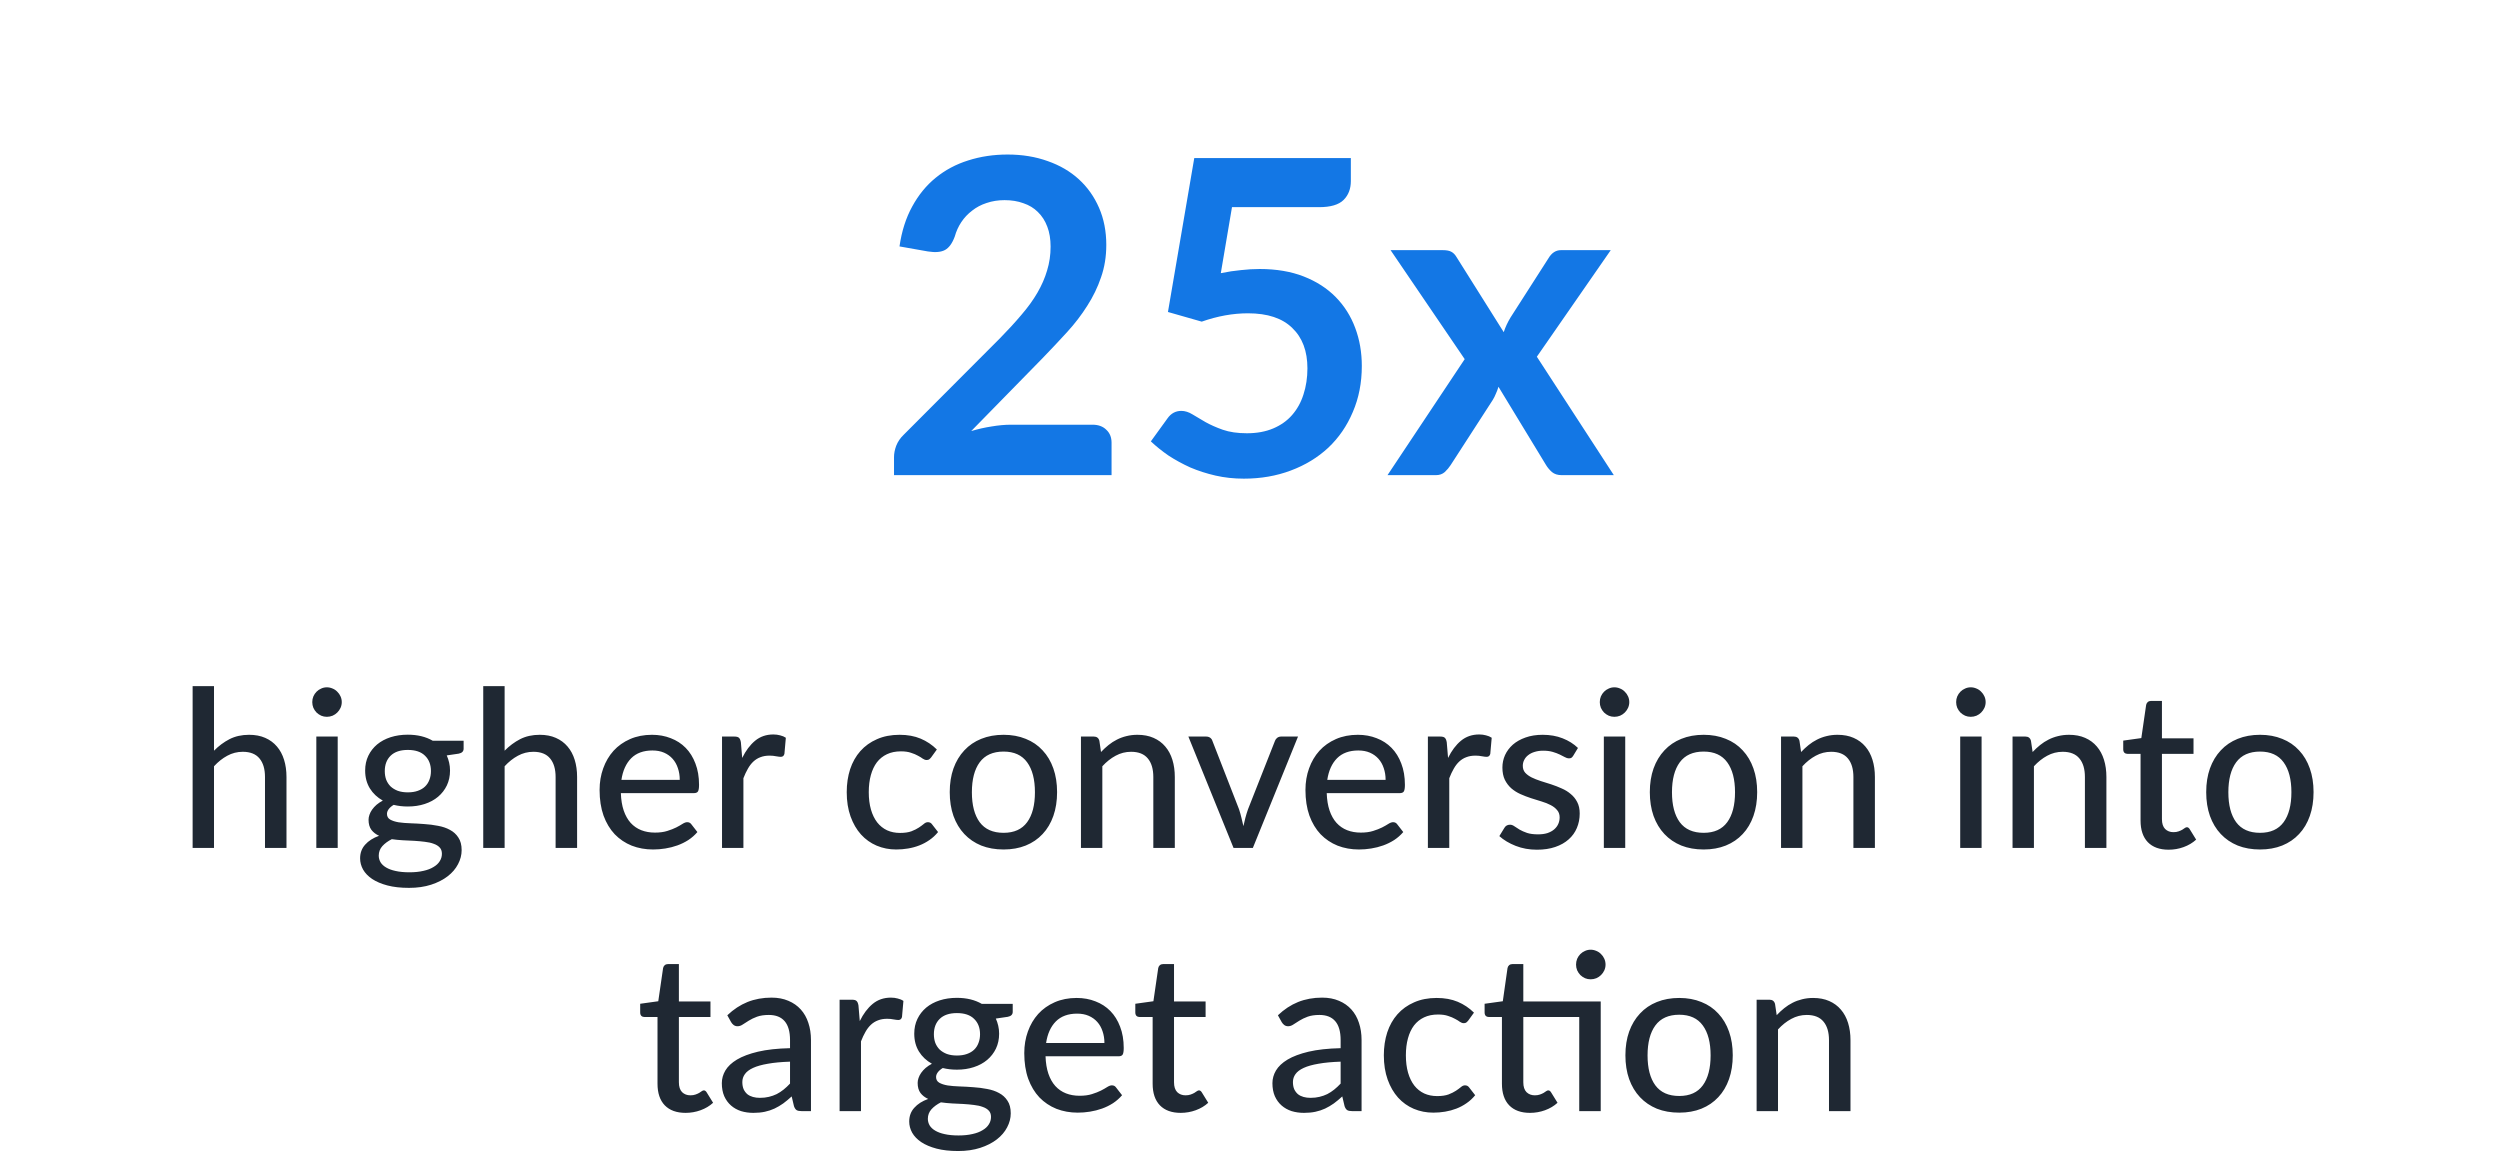
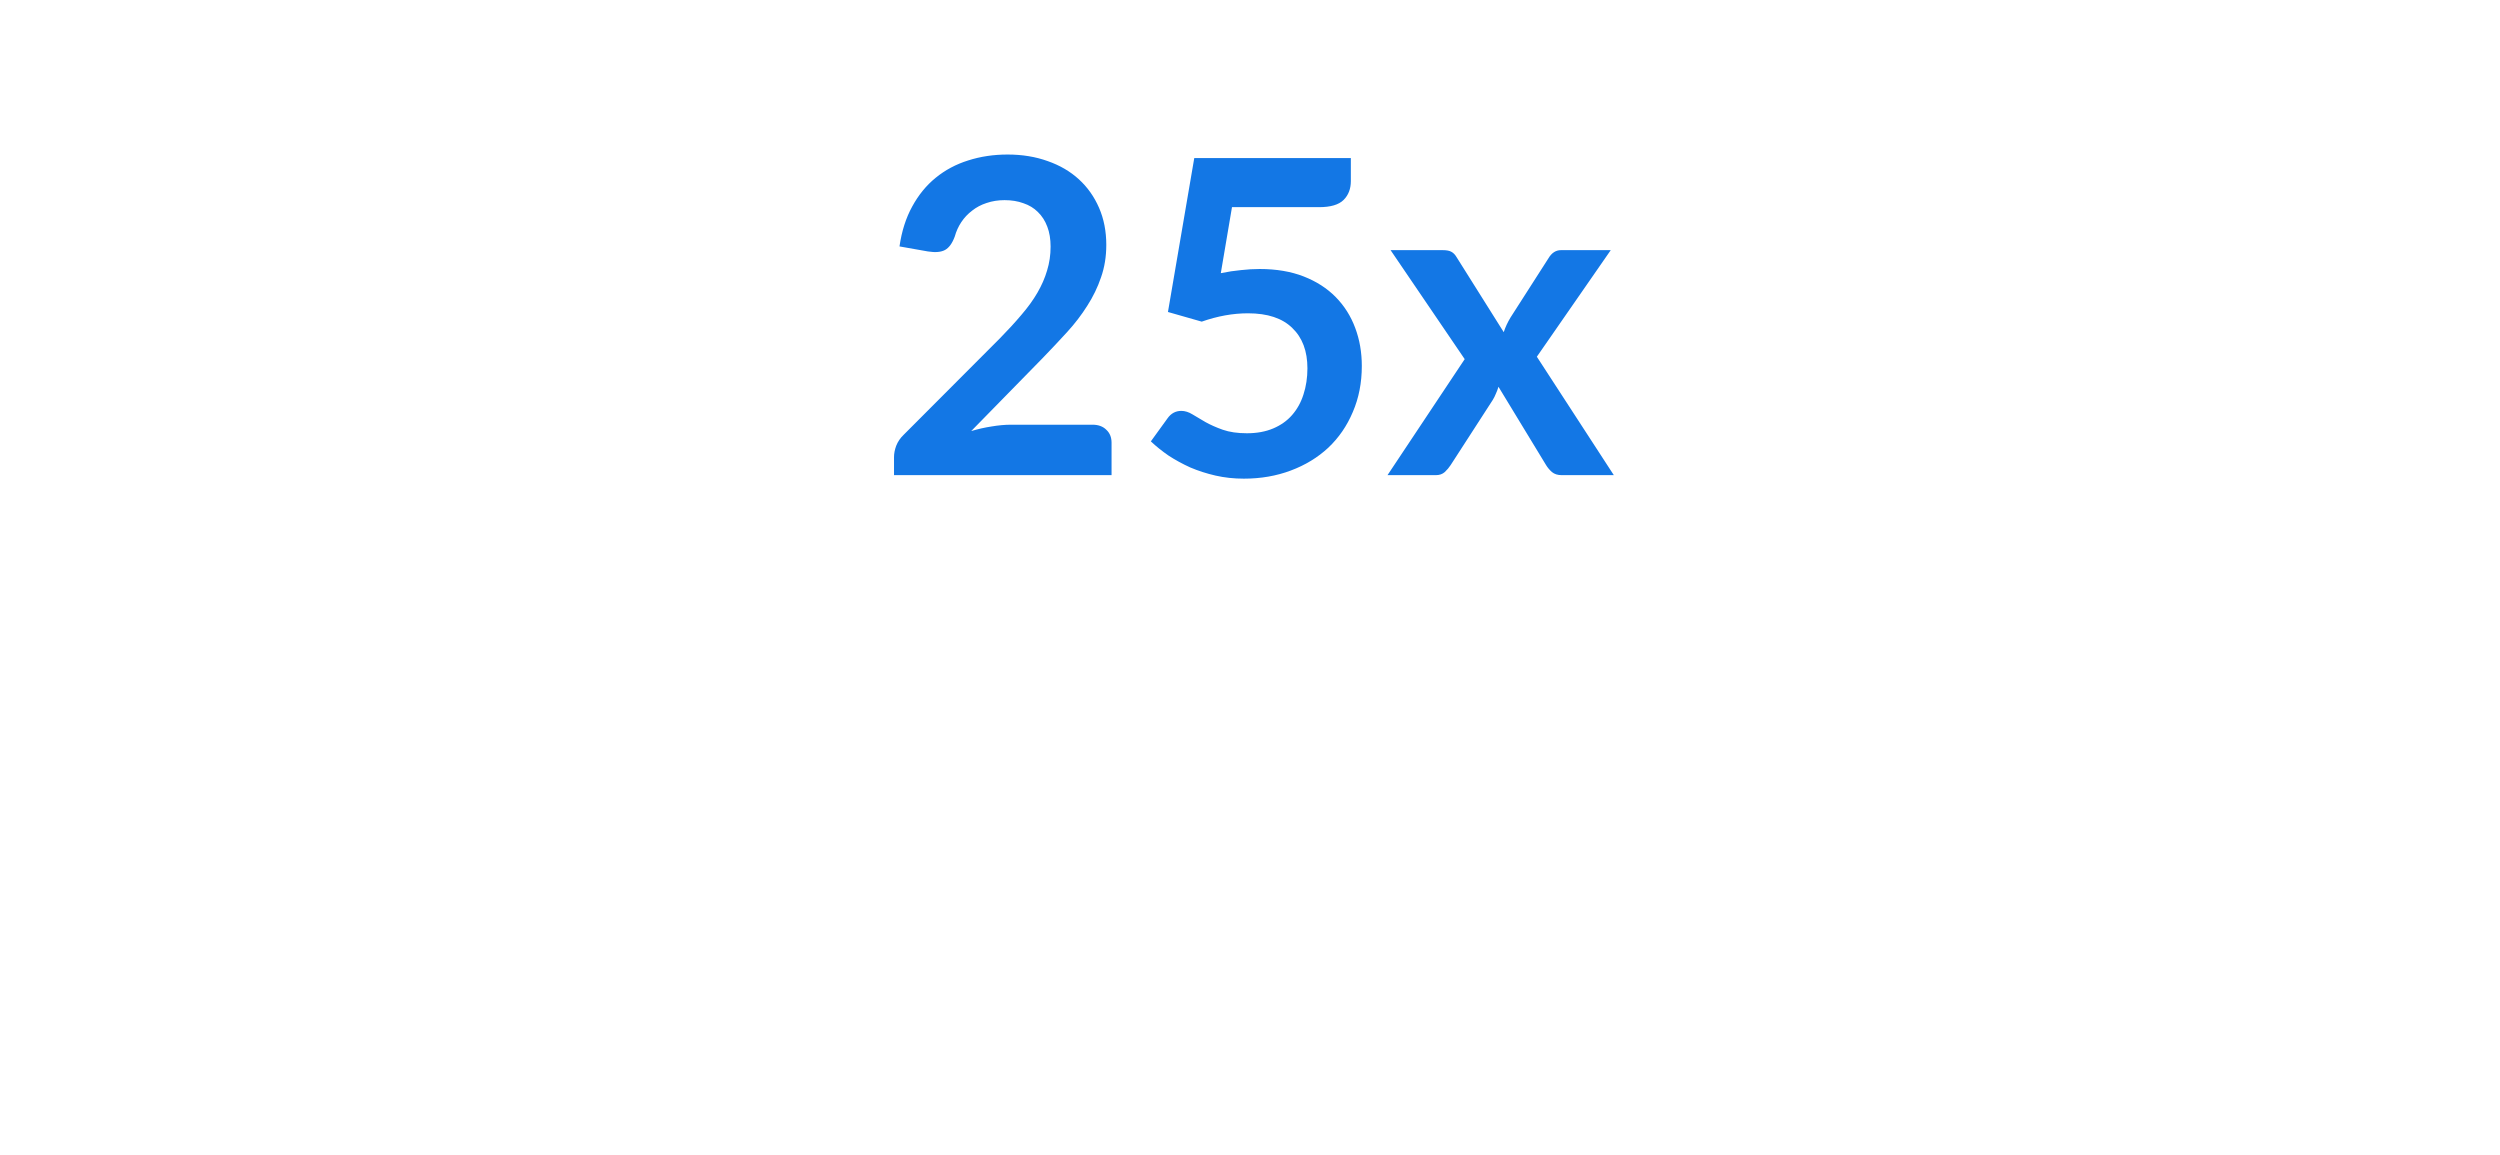
<svg xmlns="http://www.w3.org/2000/svg" width="342" height="158" viewBox="0 0 342 158" fill="none">
  <path d="M149.451 58.1C150.251 58.1 150.881 58.33 151.341 58.79C151.821 59.23 152.061 59.82 152.061 60.56V65H122.301V62.54C122.301 62.04 122.401 61.52 122.601 60.98C122.821 60.42 123.161 59.92 123.621 59.48L136.791 46.28C137.891 45.16 138.871 44.09 139.731 43.07C140.611 42.05 141.341 41.04 141.921 40.04C142.501 39.04 142.941 38.03 143.241 37.01C143.561 35.97 143.721 34.88 143.721 33.74C143.721 32.7 143.571 31.79 143.271 31.01C142.971 30.21 142.541 29.54 141.981 29C141.441 28.46 140.781 28.06 140.001 27.8C139.241 27.52 138.381 27.38 137.421 27.38C136.541 27.38 135.721 27.51 134.961 27.77C134.221 28.01 133.561 28.36 132.981 28.82C132.401 29.26 131.911 29.78 131.511 30.38C131.111 30.98 130.811 31.64 130.611 32.36C130.271 33.28 129.831 33.89 129.291 34.19C128.751 34.49 127.971 34.56 126.951 34.4L123.051 33.71C123.351 31.63 123.931 29.81 124.791 28.25C125.651 26.67 126.721 25.36 128.001 24.32C129.301 23.26 130.781 22.47 132.441 21.95C134.121 21.41 135.921 21.14 137.841 21.14C139.841 21.14 141.671 21.44 143.331 22.04C144.991 22.62 146.411 23.45 147.591 24.53C148.771 25.61 149.691 26.91 150.351 28.43C151.011 29.95 151.341 31.64 151.341 33.5C151.341 35.1 151.101 36.58 150.621 37.94C150.161 39.3 149.531 40.6 148.731 41.84C147.951 43.08 147.031 44.28 145.971 45.44C144.911 46.6 143.801 47.78 142.641 48.98L132.861 58.97C133.801 58.69 134.731 58.48 135.651 58.34C136.591 58.18 137.481 58.1 138.321 58.1H149.451ZM167.006 37.37C167.966 37.17 168.886 37.03 169.766 36.95C170.646 36.85 171.496 36.8 172.316 36.8C174.596 36.8 176.606 37.14 178.346 37.82C180.086 38.5 181.546 39.44 182.726 40.64C183.906 41.84 184.796 43.25 185.396 44.87C185.996 46.47 186.296 48.2 186.296 50.06C186.296 52.36 185.886 54.46 185.066 56.36C184.266 58.26 183.146 59.89 181.706 61.25C180.266 62.59 178.556 63.63 176.576 64.37C174.616 65.11 172.476 65.48 170.156 65.48C168.796 65.48 167.506 65.34 166.286 65.06C165.066 64.78 163.916 64.41 162.836 63.95C161.776 63.47 160.786 62.93 159.866 62.33C158.966 61.71 158.156 61.06 157.436 60.38L159.716 57.23C160.196 56.55 160.826 56.21 161.606 56.21C162.106 56.21 162.616 56.37 163.136 56.69C163.656 57.01 164.246 57.36 164.906 57.74C165.586 58.12 166.376 58.47 167.276 58.79C168.196 59.11 169.296 59.27 170.576 59.27C171.936 59.27 173.136 59.05 174.176 58.61C175.216 58.17 176.076 57.56 176.756 56.78C177.456 55.98 177.976 55.04 178.316 53.96C178.676 52.86 178.856 51.67 178.856 50.39C178.856 48.03 178.166 46.19 176.786 44.87C175.426 43.53 173.406 42.86 170.726 42.86C168.666 42.86 166.556 43.24 164.396 44L159.776 42.68L163.376 21.62H184.796V24.77C184.796 25.83 184.466 26.69 183.806 27.35C183.146 28.01 182.026 28.34 180.446 28.34H168.536L167.006 37.37ZM220.771 65H213.631C213.091 65 212.651 64.86 212.311 64.58C211.991 64.3 211.721 63.98 211.501 63.62L204.991 52.91C204.891 53.25 204.771 53.57 204.631 53.87C204.511 54.17 204.371 54.45 204.211 54.71L198.451 63.62C198.231 63.96 197.961 64.28 197.641 64.58C197.321 64.86 196.921 65 196.441 65H189.811L200.371 49.13L190.231 34.22H197.371C197.911 34.22 198.311 34.3 198.571 34.46C198.831 34.6 199.061 34.84 199.261 35.18L205.711 45.44C205.931 44.76 206.241 44.09 206.641 43.43L211.831 35.33C212.271 34.59 212.841 34.22 213.541 34.22H220.351L210.241 48.8L220.771 65Z" fill="#1377E5" />
-   <path d="M29.276 102.695C29.916 102.045 30.621 101.52 31.391 101.12C32.171 100.72 33.066 100.52 34.076 100.52C34.916 100.52 35.651 100.66 36.281 100.94C36.921 101.22 37.456 101.615 37.886 102.125C38.316 102.625 38.641 103.23 38.861 103.94C39.081 104.65 39.191 105.435 39.191 106.295V116H36.251V106.295C36.251 105.205 36.001 104.36 35.501 103.76C35.001 103.15 34.236 102.845 33.206 102.845C32.456 102.845 31.751 103.025 31.091 103.385C30.441 103.735 29.836 104.215 29.276 104.825V116H26.351V93.86H29.276V102.695ZM46.198 100.76V116H43.273V100.76H46.198ZM46.753 96.05C46.753 96.32 46.698 96.58 46.588 96.83C46.478 97.07 46.328 97.285 46.138 97.475C45.958 97.655 45.743 97.8 45.493 97.91C45.243 98.01 44.983 98.06 44.713 98.06C44.443 98.06 44.188 98.01 43.948 97.91C43.708 97.8 43.493 97.655 43.303 97.475C43.123 97.285 42.978 97.07 42.868 96.83C42.768 96.58 42.718 96.32 42.718 96.05C42.718 95.77 42.768 95.51 42.868 95.27C42.978 95.02 43.123 94.805 43.303 94.625C43.493 94.435 43.708 94.29 43.948 94.19C44.188 94.08 44.443 94.025 44.713 94.025C44.983 94.025 45.243 94.08 45.493 94.19C45.743 94.29 45.958 94.435 46.138 94.625C46.328 94.805 46.478 95.02 46.588 95.27C46.698 95.51 46.753 95.77 46.753 96.05ZM55.788 108.395C56.308 108.395 56.763 108.325 57.153 108.185C57.553 108.045 57.883 107.85 58.143 107.6C58.413 107.34 58.613 107.03 58.743 106.67C58.883 106.31 58.953 105.915 58.953 105.485C58.953 104.605 58.683 103.905 58.143 103.385C57.613 102.855 56.828 102.59 55.788 102.59C54.758 102.59 53.973 102.855 53.433 103.385C52.903 103.905 52.638 104.605 52.638 105.485C52.638 105.915 52.703 106.31 52.833 106.67C52.973 107.02 53.173 107.325 53.433 107.585C53.703 107.835 54.033 108.035 54.423 108.185C54.823 108.325 55.278 108.395 55.788 108.395ZM60.453 116.795C60.453 116.435 60.353 116.15 60.153 115.94C59.953 115.72 59.678 115.55 59.328 115.43C58.988 115.3 58.588 115.21 58.128 115.16C57.668 115.1 57.183 115.055 56.673 115.025C56.173 114.995 55.658 114.97 55.128 114.95C54.598 114.92 54.088 114.87 53.598 114.8C53.078 115.06 52.648 115.375 52.308 115.745C51.978 116.115 51.813 116.55 51.813 117.05C51.813 117.37 51.893 117.67 52.053 117.95C52.223 118.23 52.478 118.47 52.818 118.67C53.168 118.88 53.603 119.04 54.123 119.15C54.653 119.27 55.283 119.33 56.013 119.33C56.733 119.33 57.368 119.265 57.918 119.135C58.468 119.015 58.928 118.84 59.298 118.61C59.678 118.39 59.963 118.125 60.153 117.815C60.353 117.505 60.453 117.165 60.453 116.795ZM63.423 101.33V102.425C63.423 102.785 63.198 103.01 62.748 103.1L61.113 103.34C61.253 103.65 61.363 103.98 61.443 104.33C61.523 104.67 61.563 105.03 61.563 105.41C61.563 106.16 61.418 106.84 61.128 107.45C60.838 108.05 60.438 108.565 59.928 108.995C59.418 109.425 58.808 109.755 58.098 109.985C57.398 110.215 56.628 110.33 55.788 110.33C55.098 110.33 54.453 110.255 53.853 110.105C53.553 110.285 53.323 110.485 53.163 110.705C53.013 110.915 52.938 111.125 52.938 111.335C52.938 111.685 53.083 111.945 53.373 112.115C53.673 112.285 54.058 112.41 54.528 112.49C55.008 112.56 55.553 112.605 56.163 112.625C56.783 112.645 57.408 112.68 58.038 112.73C58.678 112.77 59.303 112.85 59.913 112.97C60.533 113.08 61.078 113.265 61.548 113.525C62.028 113.775 62.413 114.125 62.703 114.575C63.003 115.015 63.153 115.59 63.153 116.3C63.153 116.96 62.988 117.6 62.658 118.22C62.338 118.84 61.868 119.39 61.248 119.87C60.628 120.35 59.873 120.735 58.983 121.025C58.093 121.315 57.083 121.46 55.953 121.46C54.823 121.46 53.838 121.35 52.998 121.13C52.168 120.91 51.473 120.615 50.913 120.245C50.363 119.875 49.948 119.445 49.668 118.955C49.398 118.465 49.263 117.955 49.263 117.425C49.263 116.685 49.493 116.06 49.953 115.55C50.413 115.03 51.048 114.625 51.858 114.335C51.418 114.135 51.068 113.865 50.808 113.525C50.548 113.175 50.418 112.715 50.418 112.145C50.418 111.925 50.458 111.7 50.538 111.47C50.618 111.23 50.738 110.995 50.898 110.765C51.068 110.525 51.273 110.3 51.513 110.09C51.763 109.88 52.048 109.69 52.368 109.52C51.618 109.1 51.028 108.545 50.598 107.855C50.168 107.155 49.953 106.34 49.953 105.41C49.953 104.66 50.098 103.985 50.388 103.385C50.678 102.785 51.078 102.27 51.588 101.84C52.108 101.41 52.723 101.08 53.433 100.85C54.153 100.62 54.938 100.505 55.788 100.505C57.108 100.505 58.243 100.78 59.193 101.33H63.423ZM69.032 102.695C69.672 102.045 70.377 101.52 71.147 101.12C71.927 100.72 72.822 100.52 73.832 100.52C74.672 100.52 75.407 100.66 76.037 100.94C76.677 101.22 77.212 101.615 77.642 102.125C78.072 102.625 78.397 103.23 78.617 103.94C78.837 104.65 78.947 105.435 78.947 106.295V116H76.007V106.295C76.007 105.205 75.757 104.36 75.257 103.76C74.757 103.15 73.992 102.845 72.962 102.845C72.212 102.845 71.507 103.025 70.847 103.385C70.197 103.735 69.592 104.215 69.032 104.825V116H66.107V93.86H69.032V102.695ZM92.989 106.685C92.989 106.105 92.904 105.57 92.734 105.08C92.574 104.59 92.334 104.165 92.014 103.805C91.694 103.445 91.304 103.165 90.844 102.965C90.384 102.765 89.854 102.665 89.254 102.665C88.024 102.665 87.054 103.02 86.344 103.73C85.644 104.44 85.199 105.425 85.009 106.685H92.989ZM95.404 113.825C95.044 114.245 94.629 114.61 94.159 114.92C93.689 115.22 93.189 115.465 92.659 115.655C92.129 115.845 91.579 115.985 91.009 116.075C90.449 116.165 89.894 116.21 89.344 116.21C88.294 116.21 87.319 116.035 86.419 115.685C85.529 115.325 84.754 114.805 84.094 114.125C83.444 113.435 82.934 112.585 82.564 111.575C82.204 110.555 82.024 109.385 82.024 108.065C82.024 107.005 82.189 106.02 82.519 105.11C82.849 104.19 83.319 103.39 83.929 102.71C84.549 102.03 85.304 101.495 86.194 101.105C87.084 100.715 88.084 100.52 89.194 100.52C90.124 100.52 90.979 100.675 91.759 100.985C92.549 101.285 93.229 101.725 93.799 102.305C94.369 102.885 94.814 103.6 95.134 104.45C95.464 105.3 95.629 106.27 95.629 107.36C95.629 107.81 95.579 108.115 95.479 108.275C95.379 108.425 95.194 108.5 94.924 108.5H84.934C84.964 109.41 85.094 110.205 85.324 110.885C85.554 111.555 85.869 112.115 86.269 112.565C86.679 113.015 87.164 113.35 87.724 113.57C88.284 113.79 88.909 113.9 89.599 113.9C90.249 113.9 90.809 113.825 91.279 113.675C91.759 113.525 92.169 113.365 92.509 113.195C92.859 113.015 93.149 112.85 93.379 112.7C93.619 112.55 93.829 112.475 94.009 112.475C94.249 112.475 94.434 112.565 94.564 112.745L95.404 113.825ZM101.533 103.685C102.023 102.685 102.613 101.9 103.303 101.33C103.993 100.76 104.823 100.475 105.793 100.475C106.123 100.475 106.433 100.515 106.723 100.595C107.023 100.665 107.283 100.775 107.503 100.925L107.308 103.13C107.238 103.4 107.073 103.535 106.813 103.535C106.673 103.535 106.463 103.51 106.183 103.46C105.903 103.4 105.603 103.37 105.283 103.37C104.813 103.37 104.398 103.44 104.038 103.58C103.678 103.71 103.353 103.91 103.063 104.18C102.783 104.44 102.533 104.765 102.313 105.155C102.093 105.535 101.888 105.97 101.698 106.46V116H98.773V100.76H100.453C100.773 100.76 100.988 100.82 101.098 100.94C101.218 101.05 101.303 101.25 101.353 101.54L101.533 103.685ZM127.382 103.61C127.292 103.72 127.202 103.81 127.112 103.88C127.032 103.94 126.912 103.97 126.752 103.97C126.592 103.97 126.422 103.91 126.242 103.79C126.072 103.66 125.852 103.525 125.582 103.385C125.322 103.235 125.002 103.1 124.622 102.98C124.252 102.85 123.792 102.785 123.242 102.785C122.522 102.785 121.887 102.915 121.337 103.175C120.787 103.435 120.327 103.805 119.957 104.285C119.597 104.765 119.322 105.35 119.132 106.04C118.942 106.73 118.847 107.505 118.847 108.365C118.847 109.255 118.947 110.05 119.147 110.75C119.347 111.44 119.632 112.025 120.002 112.505C120.372 112.975 120.822 113.335 121.352 113.585C121.882 113.825 122.472 113.945 123.122 113.945C123.752 113.945 124.272 113.87 124.682 113.72C125.092 113.56 125.432 113.39 125.702 113.21C125.972 113.03 126.197 112.865 126.377 112.715C126.557 112.555 126.742 112.475 126.932 112.475C127.172 112.475 127.357 112.565 127.487 112.745L128.327 113.825C127.977 114.255 127.582 114.62 127.142 114.92C126.712 115.22 126.252 115.465 125.762 115.655C125.272 115.845 124.757 115.985 124.217 116.075C123.687 116.165 123.147 116.21 122.597 116.21C121.647 116.21 120.757 116.035 119.927 115.685C119.107 115.335 118.392 114.825 117.782 114.155C117.182 113.485 116.707 112.665 116.357 111.695C116.007 110.715 115.832 109.605 115.832 108.365C115.832 107.235 115.987 106.19 116.297 105.23C116.617 104.27 117.082 103.445 117.692 102.755C118.312 102.055 119.072 101.51 119.972 101.12C120.872 100.72 121.902 100.52 123.062 100.52C124.152 100.52 125.112 100.695 125.942 101.045C126.772 101.395 127.512 101.89 128.162 102.53L127.382 103.61ZM137.289 100.52C138.409 100.52 139.419 100.705 140.319 101.075C141.229 101.435 141.999 101.96 142.629 102.65C143.269 103.33 143.759 104.155 144.099 105.125C144.439 106.085 144.609 107.165 144.609 108.365C144.609 109.565 144.439 110.65 144.099 111.62C143.759 112.59 143.269 113.415 142.629 114.095C141.999 114.775 141.229 115.3 140.319 115.67C139.419 116.03 138.409 116.21 137.289 116.21C136.159 116.21 135.139 116.03 134.229 115.67C133.329 115.3 132.559 114.775 131.919 114.095C131.279 113.415 130.784 112.59 130.434 111.62C130.094 110.65 129.924 109.565 129.924 108.365C129.924 107.165 130.094 106.085 130.434 105.125C130.784 104.155 131.279 103.33 131.919 102.65C132.559 101.96 133.329 101.435 134.229 101.075C135.139 100.705 136.159 100.52 137.289 100.52ZM137.289 113.93C138.729 113.93 139.804 113.445 140.514 112.475C141.224 111.505 141.579 110.14 141.579 108.38C141.579 106.62 141.224 105.255 140.514 104.285C139.804 103.305 138.729 102.815 137.289 102.815C135.829 102.815 134.739 103.305 134.019 104.285C133.309 105.255 132.954 106.62 132.954 108.38C132.954 110.14 133.309 111.505 134.019 112.475C134.739 113.445 135.829 113.93 137.289 113.93ZM150.619 102.875C150.949 102.525 151.294 102.205 151.654 101.915C152.014 101.625 152.394 101.38 152.794 101.18C153.204 100.97 153.639 100.81 154.099 100.7C154.569 100.58 155.069 100.52 155.599 100.52C156.439 100.52 157.174 100.66 157.804 100.94C158.444 101.22 158.979 101.615 159.409 102.125C159.839 102.625 160.164 103.23 160.384 103.94C160.604 104.65 160.714 105.435 160.714 106.295V116H157.774V106.295C157.774 105.205 157.524 104.36 157.024 103.76C156.524 103.15 155.759 102.845 154.729 102.845C153.979 102.845 153.274 103.025 152.614 103.385C151.964 103.735 151.359 104.215 150.799 104.825V116H147.874V100.76H149.629C150.039 100.76 150.294 100.955 150.394 101.345L150.619 102.875ZM177.569 100.76L171.389 116H168.749L162.569 100.76H164.984C165.214 100.76 165.404 100.815 165.554 100.925C165.704 101.035 165.804 101.175 165.854 101.345L169.499 110.705C169.629 111.095 169.739 111.485 169.829 111.875C169.929 112.255 170.019 112.635 170.099 113.015C170.179 112.635 170.269 112.255 170.369 111.875C170.469 111.495 170.589 111.105 170.729 110.705L174.419 101.345C174.479 101.175 174.584 101.035 174.734 100.925C174.884 100.815 175.064 100.76 175.274 100.76H177.569ZM189.551 106.685C189.551 106.105 189.466 105.57 189.296 105.08C189.136 104.59 188.896 104.165 188.576 103.805C188.256 103.445 187.866 103.165 187.406 102.965C186.946 102.765 186.416 102.665 185.816 102.665C184.586 102.665 183.616 103.02 182.906 103.73C182.206 104.44 181.761 105.425 181.571 106.685H189.551ZM191.966 113.825C191.606 114.245 191.191 114.61 190.721 114.92C190.251 115.22 189.751 115.465 189.221 115.655C188.691 115.845 188.141 115.985 187.571 116.075C187.011 116.165 186.456 116.21 185.906 116.21C184.856 116.21 183.881 116.035 182.981 115.685C182.091 115.325 181.316 114.805 180.656 114.125C180.006 113.435 179.496 112.585 179.126 111.575C178.766 110.555 178.586 109.385 178.586 108.065C178.586 107.005 178.751 106.02 179.081 105.11C179.411 104.19 179.881 103.39 180.491 102.71C181.111 102.03 181.866 101.495 182.756 101.105C183.646 100.715 184.646 100.52 185.756 100.52C186.686 100.52 187.541 100.675 188.321 100.985C189.111 101.285 189.791 101.725 190.361 102.305C190.931 102.885 191.376 103.6 191.696 104.45C192.026 105.3 192.191 106.27 192.191 107.36C192.191 107.81 192.141 108.115 192.041 108.275C191.941 108.425 191.756 108.5 191.486 108.5H181.496C181.526 109.41 181.656 110.205 181.886 110.885C182.116 111.555 182.431 112.115 182.831 112.565C183.241 113.015 183.726 113.35 184.286 113.57C184.846 113.79 185.471 113.9 186.161 113.9C186.811 113.9 187.371 113.825 187.841 113.675C188.321 113.525 188.731 113.365 189.071 113.195C189.421 113.015 189.711 112.85 189.941 112.7C190.181 112.55 190.391 112.475 190.571 112.475C190.811 112.475 190.996 112.565 191.126 112.745L191.966 113.825ZM198.095 103.685C198.585 102.685 199.175 101.9 199.865 101.33C200.555 100.76 201.385 100.475 202.355 100.475C202.685 100.475 202.995 100.515 203.285 100.595C203.585 100.665 203.845 100.775 204.065 100.925L203.87 103.13C203.8 103.4 203.635 103.535 203.375 103.535C203.235 103.535 203.025 103.51 202.745 103.46C202.465 103.4 202.165 103.37 201.845 103.37C201.375 103.37 200.96 103.44 200.6 103.58C200.24 103.71 199.915 103.91 199.625 104.18C199.345 104.44 199.095 104.765 198.875 105.155C198.655 105.535 198.45 105.97 198.26 106.46V116H195.335V100.76H197.015C197.335 100.76 197.55 100.82 197.66 100.94C197.78 101.05 197.865 101.25 197.915 101.54L198.095 103.685ZM215.219 103.385C215.139 103.515 215.054 103.61 214.964 103.67C214.874 103.72 214.759 103.745 214.619 103.745C214.459 103.745 214.279 103.69 214.079 103.58C213.889 103.47 213.654 103.35 213.374 103.22C213.104 103.09 212.784 102.97 212.414 102.86C212.044 102.75 211.604 102.695 211.094 102.695C210.674 102.695 210.289 102.75 209.939 102.86C209.599 102.96 209.309 103.105 209.069 103.295C208.829 103.475 208.644 103.695 208.514 103.955C208.384 104.205 208.319 104.475 208.319 104.765C208.319 105.145 208.429 105.46 208.649 105.71C208.879 105.96 209.174 106.175 209.534 106.355C209.904 106.535 210.319 106.7 210.779 106.85C211.249 106.99 211.724 107.14 212.204 107.3C212.694 107.46 213.169 107.645 213.629 107.855C214.099 108.055 214.514 108.31 214.874 108.62C215.244 108.92 215.539 109.285 215.759 109.715C215.989 110.145 216.104 110.67 216.104 111.29C216.104 112 215.974 112.66 215.714 113.27C215.464 113.87 215.089 114.39 214.589 114.83C214.099 115.27 213.489 115.615 212.759 115.865C212.029 116.115 211.194 116.24 210.254 116.24C209.204 116.24 208.234 116.065 207.344 115.715C206.454 115.365 205.709 114.92 205.109 114.38L205.799 113.255C205.879 113.115 205.979 113.01 206.099 112.94C206.219 112.86 206.379 112.82 206.579 112.82C206.769 112.82 206.964 112.89 207.164 113.03C207.364 113.17 207.604 113.325 207.884 113.495C208.164 113.655 208.504 113.805 208.904 113.945C209.304 114.075 209.804 114.14 210.404 114.14C210.904 114.14 211.339 114.08 211.709 113.96C212.079 113.83 212.384 113.66 212.624 113.45C212.874 113.23 213.059 112.98 213.179 112.7C213.299 112.42 213.359 112.125 213.359 111.815C213.359 111.415 213.244 111.085 213.014 110.825C212.794 110.555 212.499 110.325 212.129 110.135C211.769 109.945 211.354 109.78 210.884 109.64C210.414 109.5 209.934 109.35 209.444 109.19C208.954 109.03 208.474 108.845 208.004 108.635C207.534 108.425 207.114 108.16 206.744 107.84C206.384 107.52 206.089 107.13 205.859 106.67C205.639 106.21 205.529 105.65 205.529 104.99C205.529 104.4 205.649 103.835 205.889 103.295C206.139 102.755 206.494 102.28 206.954 101.87C207.424 101.46 207.999 101.135 208.679 100.895C209.369 100.645 210.154 100.52 211.034 100.52C212.044 100.52 212.954 100.68 213.764 101C214.584 101.32 215.284 101.76 215.864 102.32L215.219 103.385ZM222.331 100.76V116H219.406V100.76H222.331ZM222.886 96.05C222.886 96.32 222.831 96.58 222.721 96.83C222.611 97.07 222.461 97.285 222.271 97.475C222.091 97.655 221.876 97.8 221.626 97.91C221.376 98.01 221.116 98.06 220.846 98.06C220.576 98.06 220.321 98.01 220.081 97.91C219.841 97.8 219.626 97.655 219.436 97.475C219.256 97.285 219.111 97.07 219.001 96.83C218.901 96.58 218.851 96.32 218.851 96.05C218.851 95.77 218.901 95.51 219.001 95.27C219.111 95.02 219.256 94.805 219.436 94.625C219.626 94.435 219.841 94.29 220.081 94.19C220.321 94.08 220.576 94.025 220.846 94.025C221.116 94.025 221.376 94.08 221.626 94.19C221.876 94.29 222.091 94.435 222.271 94.625C222.461 94.805 222.611 95.02 222.721 95.27C222.831 95.51 222.886 95.77 222.886 96.05ZM233.061 100.52C234.181 100.52 235.191 100.705 236.091 101.075C237.001 101.435 237.771 101.96 238.401 102.65C239.041 103.33 239.531 104.155 239.871 105.125C240.211 106.085 240.381 107.165 240.381 108.365C240.381 109.565 240.211 110.65 239.871 111.62C239.531 112.59 239.041 113.415 238.401 114.095C237.771 114.775 237.001 115.3 236.091 115.67C235.191 116.03 234.181 116.21 233.061 116.21C231.931 116.21 230.911 116.03 230.001 115.67C229.101 115.3 228.331 114.775 227.691 114.095C227.051 113.415 226.556 112.59 226.206 111.62C225.866 110.65 225.696 109.565 225.696 108.365C225.696 107.165 225.866 106.085 226.206 105.125C226.556 104.155 227.051 103.33 227.691 102.65C228.331 101.96 229.101 101.435 230.001 101.075C230.911 100.705 231.931 100.52 233.061 100.52ZM233.061 113.93C234.501 113.93 235.576 113.445 236.286 112.475C236.996 111.505 237.351 110.14 237.351 108.38C237.351 106.62 236.996 105.255 236.286 104.285C235.576 103.305 234.501 102.815 233.061 102.815C231.601 102.815 230.511 103.305 229.791 104.285C229.081 105.255 228.726 106.62 228.726 108.38C228.726 110.14 229.081 111.505 229.791 112.475C230.511 113.445 231.601 113.93 233.061 113.93ZM246.391 102.875C246.721 102.525 247.066 102.205 247.426 101.915C247.786 101.625 248.166 101.38 248.566 101.18C248.976 100.97 249.411 100.81 249.871 100.7C250.341 100.58 250.841 100.52 251.371 100.52C252.211 100.52 252.946 100.66 253.576 100.94C254.216 101.22 254.751 101.615 255.181 102.125C255.611 102.625 255.936 103.23 256.156 103.94C256.376 104.65 256.486 105.435 256.486 106.295V116H253.546V106.295C253.546 105.205 253.296 104.36 252.796 103.76C252.296 103.15 251.531 102.845 250.501 102.845C249.751 102.845 249.046 103.025 248.386 103.385C247.736 103.735 247.131 104.215 246.571 104.825V116H243.646V100.76H245.401C245.811 100.76 246.066 100.955 246.166 101.345L246.391 102.875ZM271.081 100.76V116H268.156V100.76H271.081ZM271.636 96.05C271.636 96.32 271.581 96.58 271.471 96.83C271.361 97.07 271.211 97.285 271.021 97.475C270.841 97.655 270.626 97.8 270.376 97.91C270.126 98.01 269.866 98.06 269.596 98.06C269.326 98.06 269.071 98.01 268.831 97.91C268.591 97.8 268.376 97.655 268.186 97.475C268.006 97.285 267.861 97.07 267.751 96.83C267.651 96.58 267.601 96.32 267.601 96.05C267.601 95.77 267.651 95.51 267.751 95.27C267.861 95.02 268.006 94.805 268.186 94.625C268.376 94.435 268.591 94.29 268.831 94.19C269.071 94.08 269.326 94.025 269.596 94.025C269.866 94.025 270.126 94.08 270.376 94.19C270.626 94.29 270.841 94.435 271.021 94.625C271.211 94.805 271.361 95.02 271.471 95.27C271.581 95.51 271.636 95.77 271.636 96.05ZM278.061 102.875C278.391 102.525 278.736 102.205 279.096 101.915C279.456 101.625 279.836 101.38 280.236 101.18C280.646 100.97 281.081 100.81 281.541 100.7C282.011 100.58 282.511 100.52 283.041 100.52C283.881 100.52 284.616 100.66 285.246 100.94C285.886 101.22 286.421 101.615 286.851 102.125C287.281 102.625 287.606 103.23 287.826 103.94C288.046 104.65 288.156 105.435 288.156 106.295V116H285.216V106.295C285.216 105.205 284.966 104.36 284.466 103.76C283.966 103.15 283.201 102.845 282.171 102.845C281.421 102.845 280.716 103.025 280.056 103.385C279.406 103.735 278.801 104.215 278.241 104.825V116H275.316V100.76H277.071C277.481 100.76 277.736 100.955 277.836 101.345L278.061 102.875ZM296.668 116.24C295.438 116.24 294.488 115.895 293.818 115.205C293.158 114.515 292.828 113.53 292.828 112.25V103.13H291.058C290.888 103.13 290.743 103.08 290.623 102.98C290.513 102.87 290.458 102.71 290.458 102.5V101.315L292.933 100.97L293.593 96.425C293.633 96.255 293.708 96.125 293.818 96.035C293.938 95.935 294.088 95.885 294.268 95.885H295.753V101H300.073V103.13H295.753V112.055C295.753 112.655 295.898 113.105 296.188 113.405C296.488 113.695 296.868 113.84 297.328 113.84C297.598 113.84 297.828 113.805 298.018 113.735C298.218 113.665 298.388 113.59 298.528 113.51C298.668 113.42 298.788 113.34 298.888 113.27C298.988 113.2 299.078 113.165 299.158 113.165C299.258 113.165 299.333 113.19 299.383 113.24C299.443 113.28 299.503 113.35 299.563 113.45L300.433 114.86C299.953 115.3 299.383 115.64 298.723 115.88C298.063 116.12 297.378 116.24 296.668 116.24ZM309.174 100.52C310.294 100.52 311.304 100.705 312.204 101.075C313.114 101.435 313.884 101.96 314.514 102.65C315.154 103.33 315.644 104.155 315.984 105.125C316.324 106.085 316.494 107.165 316.494 108.365C316.494 109.565 316.324 110.65 315.984 111.62C315.644 112.59 315.154 113.415 314.514 114.095C313.884 114.775 313.114 115.3 312.204 115.67C311.304 116.03 310.294 116.21 309.174 116.21C308.044 116.21 307.024 116.03 306.114 115.67C305.214 115.3 304.444 114.775 303.804 114.095C303.164 113.415 302.669 112.59 302.319 111.62C301.979 110.65 301.809 109.565 301.809 108.365C301.809 107.165 301.979 106.085 302.319 105.125C302.669 104.155 303.164 103.33 303.804 102.65C304.444 101.96 305.214 101.435 306.114 101.075C307.024 100.705 308.044 100.52 309.174 100.52ZM309.174 113.93C310.614 113.93 311.689 113.445 312.399 112.475C313.109 111.505 313.464 110.14 313.464 108.38C313.464 106.62 313.109 105.255 312.399 104.285C311.689 103.305 310.614 102.815 309.174 102.815C307.714 102.815 306.624 103.305 305.904 104.285C305.194 105.255 304.839 106.62 304.839 108.38C304.839 110.14 305.194 111.505 305.904 112.475C306.624 113.445 307.714 113.93 309.174 113.93ZM93.787 152.24C92.557 152.24 91.607 151.895 90.937 151.205C90.277 150.515 89.947 149.53 89.947 148.25V139.13H88.177C88.007 139.13 87.862 139.08 87.742 138.98C87.632 138.87 87.577 138.71 87.577 138.5V137.315L90.052 136.97L90.712 132.425C90.752 132.255 90.827 132.125 90.937 132.035C91.057 131.935 91.207 131.885 91.387 131.885H92.872V137H97.192V139.13H92.872V148.055C92.872 148.655 93.017 149.105 93.307 149.405C93.607 149.695 93.987 149.84 94.447 149.84C94.717 149.84 94.947 149.805 95.137 149.735C95.337 149.665 95.507 149.59 95.647 149.51C95.787 149.42 95.907 149.34 96.007 149.27C96.107 149.2 96.197 149.165 96.277 149.165C96.377 149.165 96.452 149.19 96.502 149.24C96.562 149.28 96.622 149.35 96.682 149.45L97.552 150.86C97.072 151.3 96.502 151.64 95.842 151.88C95.182 152.12 94.497 152.24 93.787 152.24ZM108.076 145.235C106.886 145.275 105.876 145.37 105.046 145.52C104.216 145.66 103.541 145.85 103.021 146.09C102.501 146.33 102.126 146.615 101.896 146.945C101.666 147.265 101.551 147.625 101.551 148.025C101.551 148.405 101.611 148.735 101.731 149.015C101.861 149.285 102.031 149.51 102.241 149.69C102.461 149.86 102.716 149.985 103.006 150.065C103.296 150.145 103.611 150.185 103.951 150.185C104.401 150.185 104.811 150.14 105.181 150.05C105.561 149.96 105.916 149.835 106.246 149.675C106.576 149.505 106.891 149.3 107.191 149.06C107.491 148.82 107.786 148.545 108.076 148.235V145.235ZM99.496 138.89C100.346 138.08 101.266 137.475 102.256 137.075C103.256 136.675 104.351 136.475 105.541 136.475C106.411 136.475 107.181 136.62 107.851 136.91C108.521 137.19 109.086 137.585 109.546 138.095C110.006 138.605 110.351 139.215 110.581 139.925C110.821 140.635 110.941 141.42 110.941 142.28V152H109.636C109.346 152 109.126 151.955 108.976 151.865C108.826 151.765 108.706 151.585 108.616 151.325L108.301 149.99C107.911 150.35 107.526 150.67 107.146 150.95C106.766 151.22 106.366 151.455 105.946 151.655C105.536 151.845 105.096 151.99 104.626 152.09C104.156 152.19 103.636 152.24 103.066 152.24C102.466 152.24 101.901 152.16 101.371 152C100.851 151.83 100.396 151.575 100.006 151.235C99.616 150.895 99.306 150.47 99.076 149.96C98.856 149.45 98.746 148.855 98.746 148.175C98.746 147.575 98.906 147 99.226 146.45C99.556 145.89 100.086 145.39 100.816 144.95C101.556 144.51 102.516 144.15 103.696 143.87C104.886 143.59 106.346 143.43 108.076 143.39V142.28C108.076 141.13 107.831 140.27 107.341 139.7C106.851 139.13 106.131 138.845 105.181 138.845C104.541 138.845 104.001 138.925 103.561 139.085C103.131 139.245 102.756 139.425 102.436 139.625C102.126 139.815 101.851 139.99 101.611 140.15C101.381 140.31 101.141 140.39 100.891 140.39C100.691 140.39 100.516 140.335 100.366 140.225C100.226 140.115 100.111 139.985 100.021 139.835L99.496 138.89ZM117.617 139.685C118.107 138.685 118.697 137.9 119.387 137.33C120.077 136.76 120.907 136.475 121.877 136.475C122.207 136.475 122.517 136.515 122.807 136.595C123.107 136.665 123.367 136.775 123.587 136.925L123.392 139.13C123.322 139.4 123.157 139.535 122.897 139.535C122.757 139.535 122.547 139.51 122.267 139.46C121.987 139.4 121.687 139.37 121.367 139.37C120.897 139.37 120.482 139.44 120.122 139.58C119.762 139.71 119.437 139.91 119.147 140.18C118.867 140.44 118.617 140.765 118.397 141.155C118.177 141.535 117.972 141.97 117.782 142.46V152H114.857V136.76H116.537C116.857 136.76 117.072 136.82 117.182 136.94C117.302 137.05 117.387 137.25 117.437 137.54L117.617 139.685ZM130.905 144.395C131.425 144.395 131.88 144.325 132.27 144.185C132.67 144.045 133 143.85 133.26 143.6C133.53 143.34 133.73 143.03 133.86 142.67C134 142.31 134.07 141.915 134.07 141.485C134.07 140.605 133.8 139.905 133.26 139.385C132.73 138.855 131.945 138.59 130.905 138.59C129.875 138.59 129.09 138.855 128.55 139.385C128.02 139.905 127.755 140.605 127.755 141.485C127.755 141.915 127.82 142.31 127.95 142.67C128.09 143.02 128.29 143.325 128.55 143.585C128.82 143.835 129.15 144.035 129.54 144.185C129.94 144.325 130.395 144.395 130.905 144.395ZM135.57 152.795C135.57 152.435 135.47 152.15 135.27 151.94C135.07 151.72 134.795 151.55 134.445 151.43C134.105 151.3 133.705 151.21 133.245 151.16C132.785 151.1 132.3 151.055 131.79 151.025C131.29 150.995 130.775 150.97 130.245 150.95C129.715 150.92 129.205 150.87 128.715 150.8C128.195 151.06 127.765 151.375 127.425 151.745C127.095 152.115 126.93 152.55 126.93 153.05C126.93 153.37 127.01 153.67 127.17 153.95C127.34 154.23 127.595 154.47 127.935 154.67C128.285 154.88 128.72 155.04 129.24 155.15C129.77 155.27 130.4 155.33 131.13 155.33C131.85 155.33 132.485 155.265 133.035 155.135C133.585 155.015 134.045 154.84 134.415 154.61C134.795 154.39 135.08 154.125 135.27 153.815C135.47 153.505 135.57 153.165 135.57 152.795ZM138.54 137.33V138.425C138.54 138.785 138.315 139.01 137.865 139.1L136.23 139.34C136.37 139.65 136.48 139.98 136.56 140.33C136.64 140.67 136.68 141.03 136.68 141.41C136.68 142.16 136.535 142.84 136.245 143.45C135.955 144.05 135.555 144.565 135.045 144.995C134.535 145.425 133.925 145.755 133.215 145.985C132.515 146.215 131.745 146.33 130.905 146.33C130.215 146.33 129.57 146.255 128.97 146.105C128.67 146.285 128.44 146.485 128.28 146.705C128.13 146.915 128.055 147.125 128.055 147.335C128.055 147.685 128.2 147.945 128.49 148.115C128.79 148.285 129.175 148.41 129.645 148.49C130.125 148.56 130.67 148.605 131.28 148.625C131.9 148.645 132.525 148.68 133.155 148.73C133.795 148.77 134.42 148.85 135.03 148.97C135.65 149.08 136.195 149.265 136.665 149.525C137.145 149.775 137.53 150.125 137.82 150.575C138.12 151.015 138.27 151.59 138.27 152.3C138.27 152.96 138.105 153.6 137.775 154.22C137.455 154.84 136.985 155.39 136.365 155.87C135.745 156.35 134.99 156.735 134.1 157.025C133.21 157.315 132.2 157.46 131.07 157.46C129.94 157.46 128.955 157.35 128.115 157.13C127.285 156.91 126.59 156.615 126.03 156.245C125.48 155.875 125.065 155.445 124.785 154.955C124.515 154.465 124.38 153.955 124.38 153.425C124.38 152.685 124.61 152.06 125.07 151.55C125.53 151.03 126.165 150.625 126.975 150.335C126.535 150.135 126.185 149.865 125.925 149.525C125.665 149.175 125.535 148.715 125.535 148.145C125.535 147.925 125.575 147.7 125.655 147.47C125.735 147.23 125.855 146.995 126.015 146.765C126.185 146.525 126.39 146.3 126.63 146.09C126.88 145.88 127.165 145.69 127.485 145.52C126.735 145.1 126.145 144.545 125.715 143.855C125.285 143.155 125.07 142.34 125.07 141.41C125.07 140.66 125.215 139.985 125.505 139.385C125.795 138.785 126.195 138.27 126.705 137.84C127.225 137.41 127.84 137.08 128.55 136.85C129.27 136.62 130.055 136.505 130.905 136.505C132.225 136.505 133.36 136.78 134.31 137.33H138.54ZM151.085 142.685C151.085 142.105 151 141.57 150.83 141.08C150.67 140.59 150.43 140.165 150.11 139.805C149.79 139.445 149.4 139.165 148.94 138.965C148.48 138.765 147.95 138.665 147.35 138.665C146.12 138.665 145.15 139.02 144.44 139.73C143.74 140.44 143.295 141.425 143.105 142.685H151.085ZM153.5 149.825C153.14 150.245 152.725 150.61 152.255 150.92C151.785 151.22 151.285 151.465 150.755 151.655C150.225 151.845 149.675 151.985 149.105 152.075C148.545 152.165 147.99 152.21 147.44 152.21C146.39 152.21 145.415 152.035 144.515 151.685C143.625 151.325 142.85 150.805 142.19 150.125C141.54 149.435 141.03 148.585 140.66 147.575C140.3 146.555 140.12 145.385 140.12 144.065C140.12 143.005 140.285 142.02 140.615 141.11C140.945 140.19 141.415 139.39 142.025 138.71C142.645 138.03 143.4 137.495 144.29 137.105C145.18 136.715 146.18 136.52 147.29 136.52C148.22 136.52 149.075 136.675 149.855 136.985C150.645 137.285 151.325 137.725 151.895 138.305C152.465 138.885 152.91 139.6 153.23 140.45C153.56 141.3 153.725 142.27 153.725 143.36C153.725 143.81 153.675 144.115 153.575 144.275C153.475 144.425 153.29 144.5 153.02 144.5H143.03C143.06 145.41 143.19 146.205 143.42 146.885C143.65 147.555 143.965 148.115 144.365 148.565C144.775 149.015 145.26 149.35 145.82 149.57C146.38 149.79 147.005 149.9 147.695 149.9C148.345 149.9 148.905 149.825 149.375 149.675C149.855 149.525 150.265 149.365 150.605 149.195C150.955 149.015 151.245 148.85 151.475 148.7C151.715 148.55 151.925 148.475 152.105 148.475C152.345 148.475 152.53 148.565 152.66 148.745L153.5 149.825ZM161.521 152.24C160.291 152.24 159.341 151.895 158.671 151.205C158.011 150.515 157.681 149.53 157.681 148.25V139.13H155.911C155.741 139.13 155.596 139.08 155.476 138.98C155.366 138.87 155.311 138.71 155.311 138.5V137.315L157.786 136.97L158.446 132.425C158.486 132.255 158.561 132.125 158.671 132.035C158.791 131.935 158.941 131.885 159.121 131.885H160.606V137H164.926V139.13H160.606V148.055C160.606 148.655 160.751 149.105 161.041 149.405C161.341 149.695 161.721 149.84 162.181 149.84C162.451 149.84 162.681 149.805 162.871 149.735C163.071 149.665 163.241 149.59 163.381 149.51C163.521 149.42 163.641 149.34 163.741 149.27C163.841 149.2 163.931 149.165 164.011 149.165C164.111 149.165 164.186 149.19 164.236 149.24C164.296 149.28 164.356 149.35 164.416 149.45L165.286 150.86C164.806 151.3 164.236 151.64 163.576 151.88C162.916 152.12 162.231 152.24 161.521 152.24ZM183.398 145.235C182.208 145.275 181.198 145.37 180.368 145.52C179.538 145.66 178.863 145.85 178.343 146.09C177.823 146.33 177.448 146.615 177.218 146.945C176.988 147.265 176.873 147.625 176.873 148.025C176.873 148.405 176.933 148.735 177.053 149.015C177.183 149.285 177.353 149.51 177.563 149.69C177.783 149.86 178.038 149.985 178.328 150.065C178.618 150.145 178.933 150.185 179.273 150.185C179.723 150.185 180.133 150.14 180.503 150.05C180.883 149.96 181.238 149.835 181.568 149.675C181.898 149.505 182.213 149.3 182.513 149.06C182.813 148.82 183.108 148.545 183.398 148.235V145.235ZM174.818 138.89C175.668 138.08 176.588 137.475 177.578 137.075C178.578 136.675 179.673 136.475 180.863 136.475C181.733 136.475 182.503 136.62 183.173 136.91C183.843 137.19 184.408 137.585 184.868 138.095C185.328 138.605 185.673 139.215 185.903 139.925C186.143 140.635 186.263 141.42 186.263 142.28V152H184.958C184.668 152 184.448 151.955 184.298 151.865C184.148 151.765 184.028 151.585 183.938 151.325L183.623 149.99C183.233 150.35 182.848 150.67 182.468 150.95C182.088 151.22 181.688 151.455 181.268 151.655C180.858 151.845 180.418 151.99 179.948 152.09C179.478 152.19 178.958 152.24 178.388 152.24C177.788 152.24 177.223 152.16 176.693 152C176.173 151.83 175.718 151.575 175.328 151.235C174.938 150.895 174.628 150.47 174.398 149.96C174.178 149.45 174.068 148.855 174.068 148.175C174.068 147.575 174.228 147 174.548 146.45C174.878 145.89 175.408 145.39 176.138 144.95C176.878 144.51 177.838 144.15 179.018 143.87C180.208 143.59 181.668 143.43 183.398 143.39V142.28C183.398 141.13 183.153 140.27 182.663 139.7C182.173 139.13 181.453 138.845 180.503 138.845C179.863 138.845 179.323 138.925 178.883 139.085C178.453 139.245 178.078 139.425 177.758 139.625C177.448 139.815 177.173 139.99 176.933 140.15C176.703 140.31 176.463 140.39 176.213 140.39C176.013 140.39 175.838 140.335 175.688 140.225C175.548 140.115 175.433 139.985 175.343 139.835L174.818 138.89ZM200.859 139.61C200.769 139.72 200.679 139.81 200.589 139.88C200.509 139.94 200.389 139.97 200.229 139.97C200.069 139.97 199.899 139.91 199.719 139.79C199.549 139.66 199.329 139.525 199.059 139.385C198.799 139.235 198.479 139.1 198.099 138.98C197.729 138.85 197.269 138.785 196.719 138.785C195.999 138.785 195.364 138.915 194.814 139.175C194.264 139.435 193.804 139.805 193.434 140.285C193.074 140.765 192.799 141.35 192.609 142.04C192.419 142.73 192.324 143.505 192.324 144.365C192.324 145.255 192.424 146.05 192.624 146.75C192.824 147.44 193.109 148.025 193.479 148.505C193.849 148.975 194.299 149.335 194.829 149.585C195.359 149.825 195.949 149.945 196.599 149.945C197.229 149.945 197.749 149.87 198.159 149.72C198.569 149.56 198.909 149.39 199.179 149.21C199.449 149.03 199.674 148.865 199.854 148.715C200.034 148.555 200.219 148.475 200.409 148.475C200.649 148.475 200.834 148.565 200.964 148.745L201.804 149.825C201.454 150.255 201.059 150.62 200.619 150.92C200.189 151.22 199.729 151.465 199.239 151.655C198.749 151.845 198.234 151.985 197.694 152.075C197.164 152.165 196.624 152.21 196.074 152.21C195.124 152.21 194.234 152.035 193.404 151.685C192.584 151.335 191.869 150.825 191.259 150.155C190.659 149.485 190.184 148.665 189.834 147.695C189.484 146.715 189.309 145.605 189.309 144.365C189.309 143.235 189.464 142.19 189.774 141.23C190.094 140.27 190.559 139.445 191.169 138.755C191.789 138.055 192.549 137.51 193.449 137.12C194.349 136.72 195.379 136.52 196.539 136.52C197.629 136.52 198.589 136.695 199.419 137.045C200.249 137.395 200.989 137.89 201.639 138.53L200.859 139.61ZM218.979 152H216.039V139.13H208.389V148.055C208.389 148.655 208.534 149.105 208.824 149.405C209.124 149.695 209.504 149.84 209.964 149.84C210.234 149.84 210.464 149.805 210.654 149.735C210.854 149.665 211.024 149.59 211.164 149.51C211.304 149.42 211.424 149.34 211.524 149.27C211.624 149.2 211.714 149.165 211.794 149.165C211.894 149.165 211.969 149.19 212.019 149.24C212.079 149.28 212.139 149.35 212.199 149.45L213.069 150.86C212.589 151.3 212.019 151.64 211.359 151.88C210.699 152.12 210.014 152.24 209.304 152.24C208.074 152.24 207.124 151.895 206.454 151.205C205.794 150.515 205.464 149.53 205.464 148.25V139.13H203.694C203.524 139.13 203.379 139.08 203.259 138.98C203.149 138.87 203.094 138.71 203.094 138.5V137.315L205.584 136.97L206.229 132.425C206.269 132.255 206.344 132.125 206.454 132.035C206.574 131.935 206.724 131.885 206.904 131.885H208.389V137H218.979V152ZM219.639 131.96C219.639 132.23 219.584 132.49 219.474 132.74C219.364 132.98 219.214 133.195 219.024 133.385C218.844 133.565 218.629 133.71 218.379 133.82C218.129 133.92 217.869 133.97 217.599 133.97C217.329 133.97 217.074 133.92 216.834 133.82C216.594 133.71 216.379 133.565 216.189 133.385C216.009 133.195 215.864 132.98 215.754 132.74C215.654 132.49 215.604 132.23 215.604 131.96C215.604 131.68 215.654 131.415 215.754 131.165C215.864 130.915 216.009 130.7 216.189 130.52C216.379 130.33 216.594 130.185 216.834 130.085C217.074 129.975 217.329 129.92 217.599 129.92C217.869 129.92 218.129 129.975 218.379 130.085C218.629 130.185 218.844 130.33 219.024 130.52C219.214 130.7 219.364 130.915 219.474 131.165C219.584 131.415 219.639 131.68 219.639 131.96ZM229.721 136.52C230.841 136.52 231.851 136.705 232.751 137.075C233.661 137.435 234.431 137.96 235.061 138.65C235.701 139.33 236.191 140.155 236.531 141.125C236.871 142.085 237.041 143.165 237.041 144.365C237.041 145.565 236.871 146.65 236.531 147.62C236.191 148.59 235.701 149.415 235.061 150.095C234.431 150.775 233.661 151.3 232.751 151.67C231.851 152.03 230.841 152.21 229.721 152.21C228.591 152.21 227.571 152.03 226.661 151.67C225.761 151.3 224.991 150.775 224.351 150.095C223.711 149.415 223.216 148.59 222.866 147.62C222.526 146.65 222.356 145.565 222.356 144.365C222.356 143.165 222.526 142.085 222.866 141.125C223.216 140.155 223.711 139.33 224.351 138.65C224.991 137.96 225.761 137.435 226.661 137.075C227.571 136.705 228.591 136.52 229.721 136.52ZM229.721 149.93C231.161 149.93 232.236 149.445 232.946 148.475C233.656 147.505 234.011 146.14 234.011 144.38C234.011 142.62 233.656 141.255 232.946 140.285C232.236 139.305 231.161 138.815 229.721 138.815C228.261 138.815 227.171 139.305 226.451 140.285C225.741 141.255 225.386 142.62 225.386 144.38C225.386 146.14 225.741 147.505 226.451 148.475C227.171 149.445 228.261 149.93 229.721 149.93ZM243.051 138.875C243.381 138.525 243.726 138.205 244.086 137.915C244.446 137.625 244.826 137.38 245.226 137.18C245.636 136.97 246.071 136.81 246.531 136.7C247.001 136.58 247.501 136.52 248.031 136.52C248.871 136.52 249.606 136.66 250.236 136.94C250.876 137.22 251.411 137.615 251.841 138.125C252.271 138.625 252.596 139.23 252.816 139.94C253.036 140.65 253.146 141.435 253.146 142.295V152H250.206V142.295C250.206 141.205 249.956 140.36 249.456 139.76C248.956 139.15 248.191 138.845 247.161 138.845C246.411 138.845 245.706 139.025 245.046 139.385C244.396 139.735 243.791 140.215 243.231 140.825V152H240.306V136.76H242.061C242.471 136.76 242.726 136.955 242.826 137.345L243.051 138.875Z" fill="#1F2833" />
</svg>